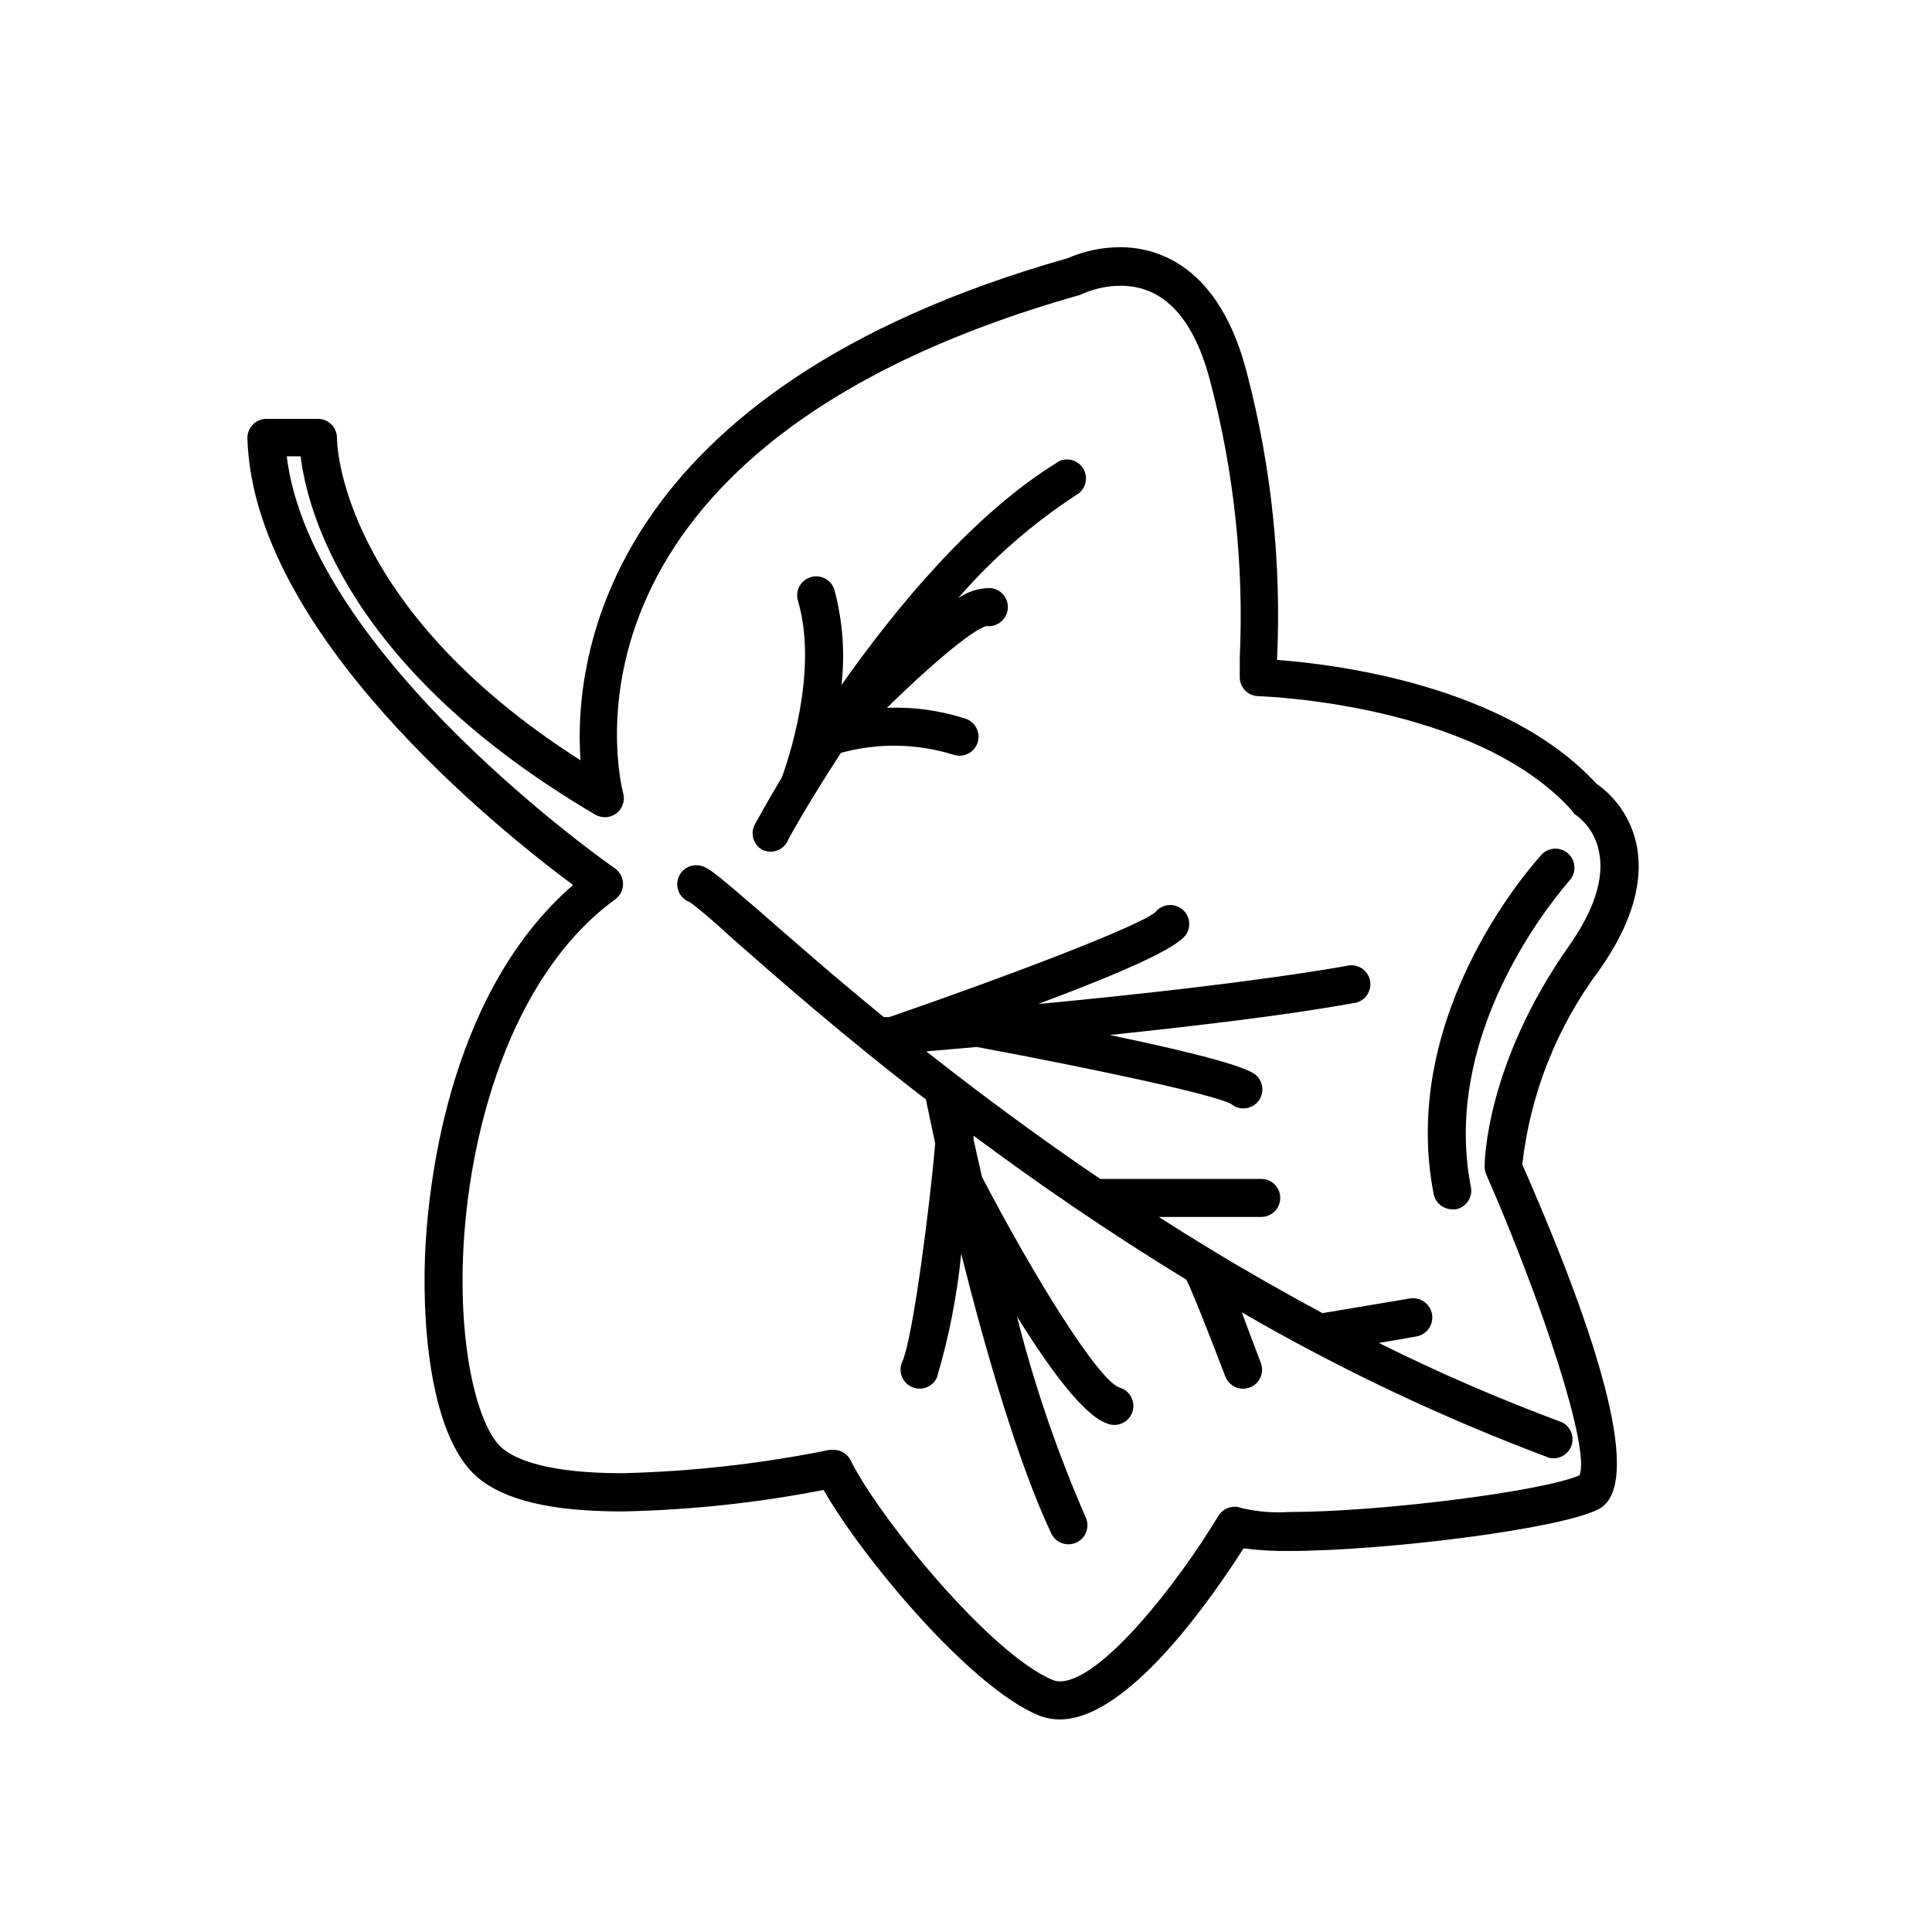
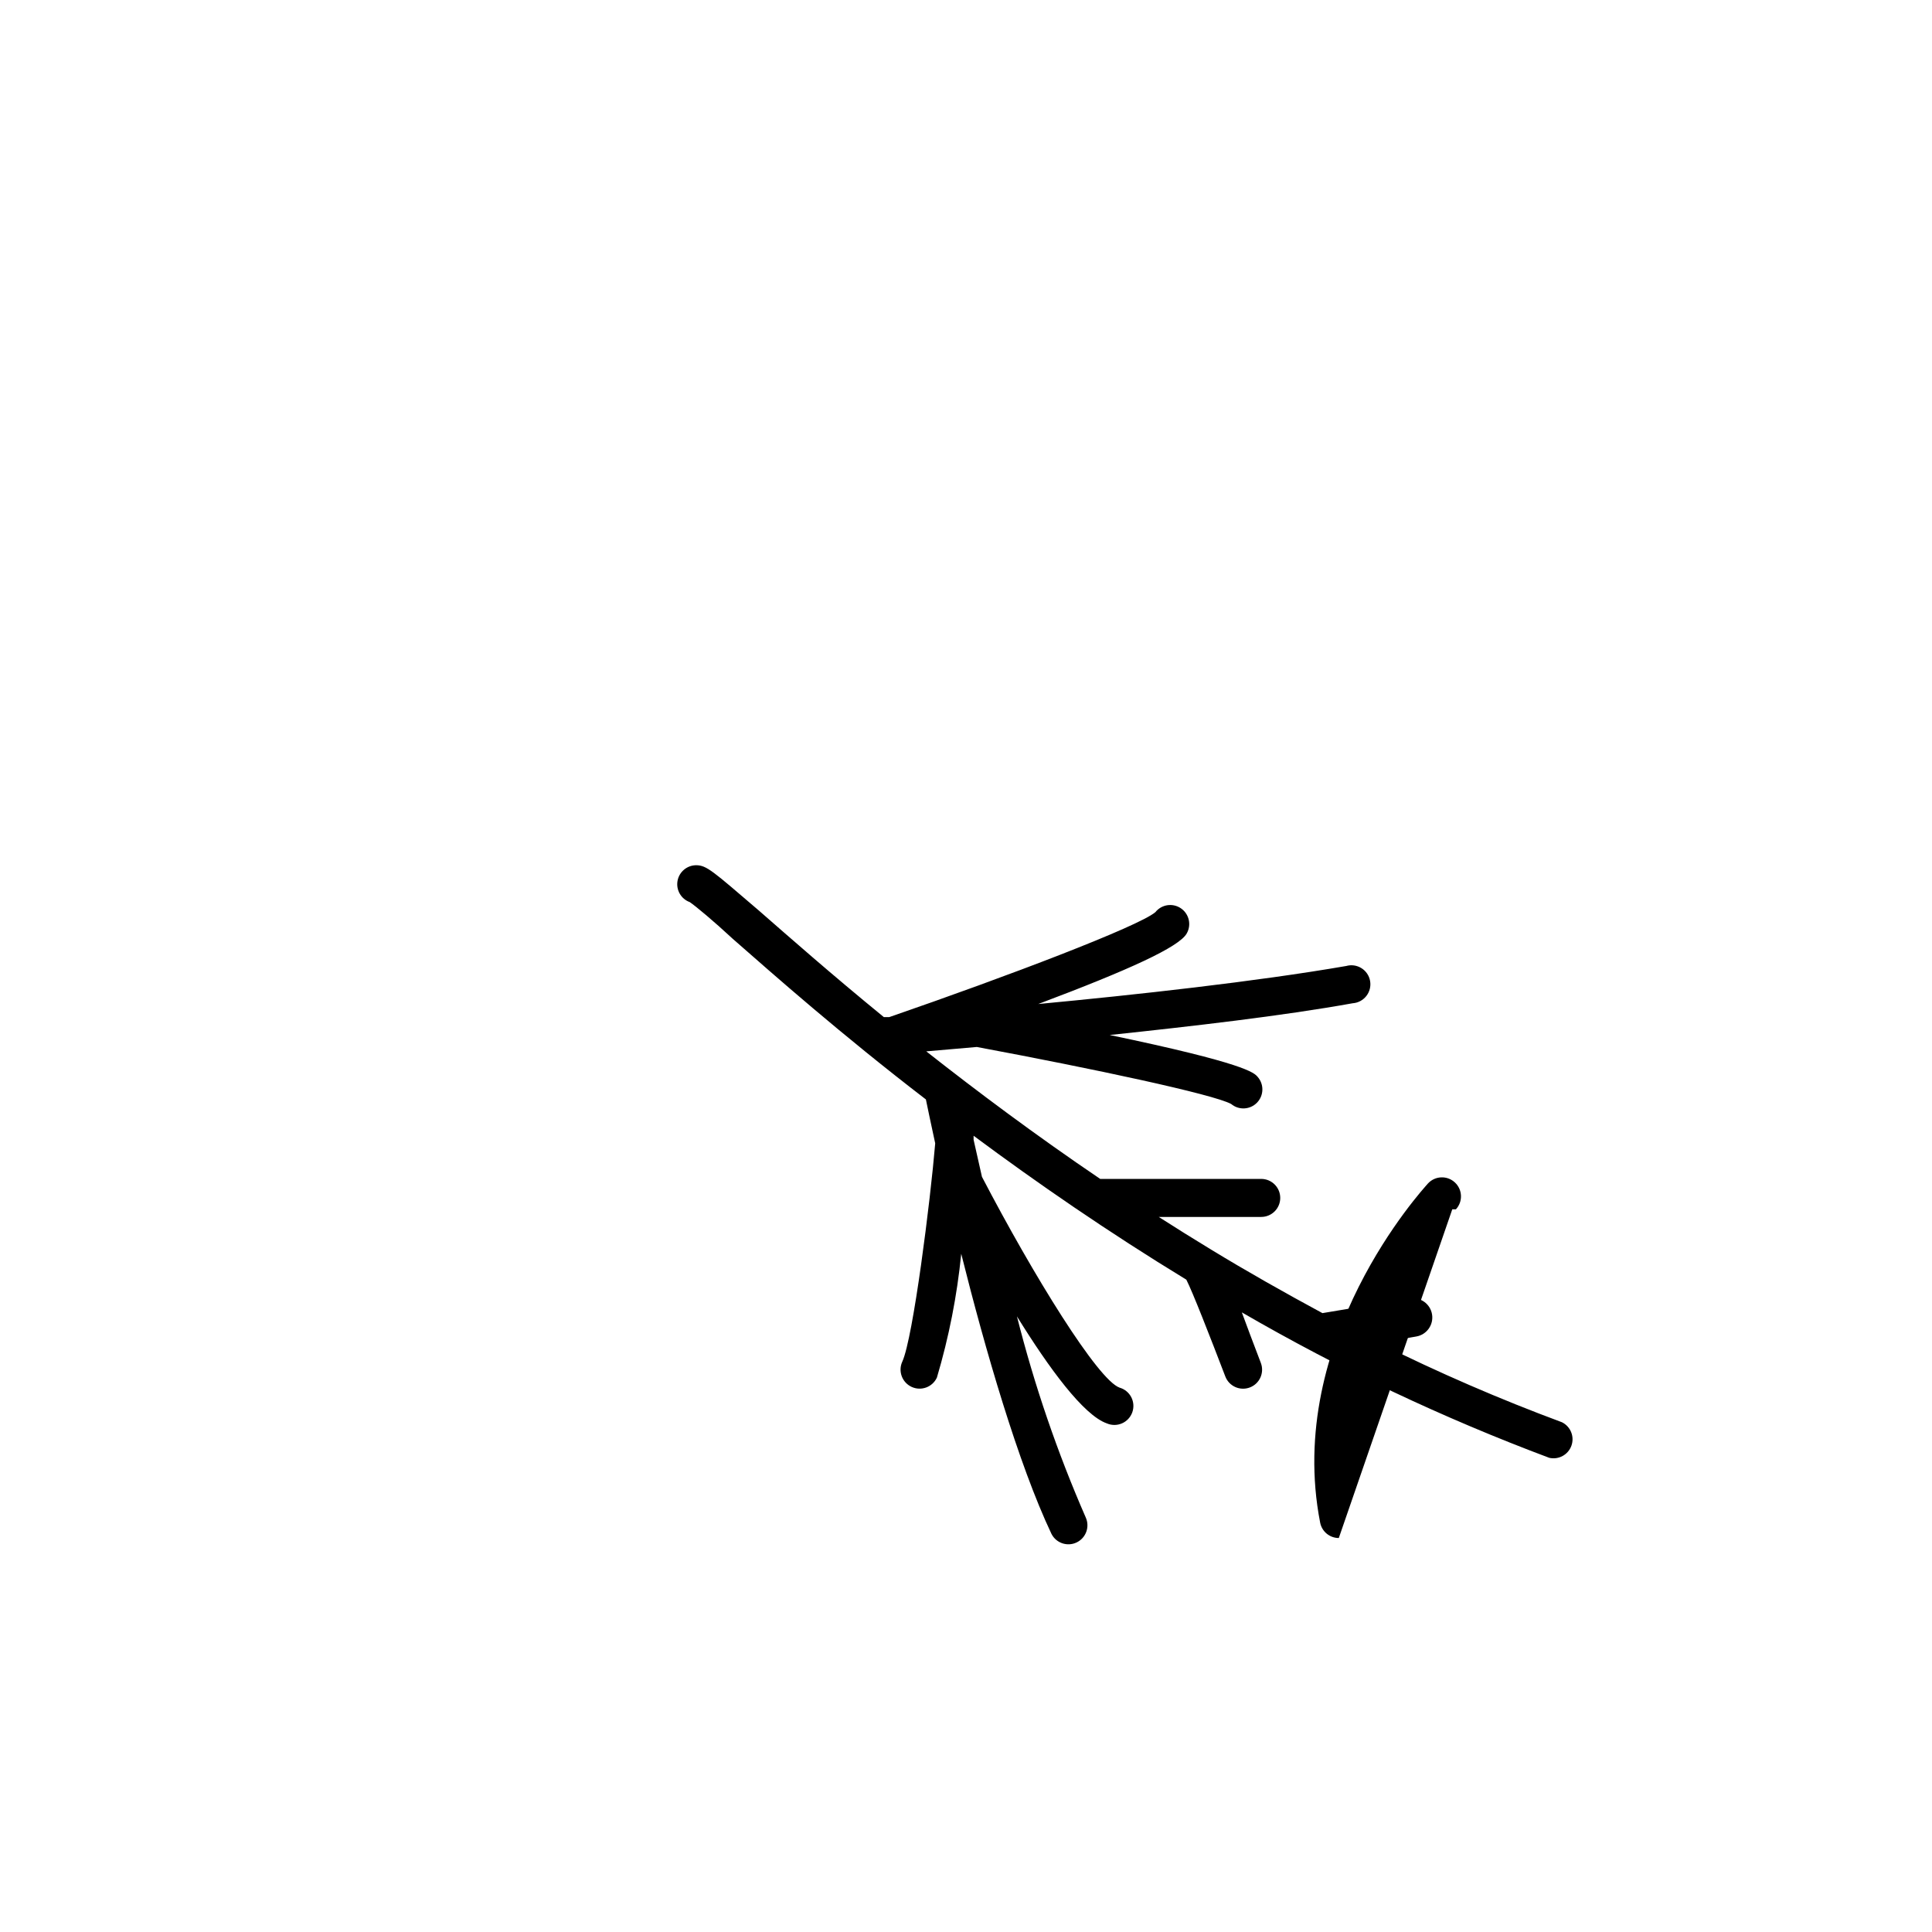
<svg xmlns="http://www.w3.org/2000/svg" fill="#000000" width="800px" height="800px" version="1.1" viewBox="144 144 512 512">
  <g>
-     <path d="m567.92 400.96c8.664-12.344 11.891-23.68 9.672-33.605-1.445-6.348-5.195-11.934-10.527-15.668-24.082-26.199-69.477-31.691-84.641-32.797 1.203-25.445-1.445-50.922-7.859-75.574-7.356-29.371-24.285-33.805-33.703-33.805-4.805 0.016-9.555 1.008-13.957 2.922-122.43 34.762-130.99 105.8-129.07 133.05-64.59-41.211-64.539-84.992-64.539-85.445 0-1.336-0.531-2.617-1.477-3.562-0.945-0.945-2.227-1.473-3.562-1.473h-13.652c-2.785 0-5.039 2.254-5.039 5.035 1.359 51.641 66.555 103.84 86.301 118.5-34.008 29.473-38.641 82.371-39.246 98.547-0.805 21.867 2.418 48.719 13.957 58.441 7.203 6.098 19.699 9.02 38.289 9.02 17.934-0.355 35.801-2.258 53.402-5.695 10.078 17.734 38.641 52.094 56.879 59.703h0.004c1.82 0.746 3.773 1.125 5.742 1.109 18.391 0 40.91-33.25 48.668-45.344 4.023 0.535 8.082 0.773 12.141 0.703 24.738 0 71.238-5.691 81.867-11.035 10.629-5.34 4.133-36.172-20.152-91.391l0.004 0.004c2.113-18.734 9.191-36.562 20.504-51.641zm-5.34 134.01c-9.621 4.231-52.598 9.723-76.883 9.723-4.277 0.285-8.574-0.07-12.746-1.059-2.277-0.859-4.84 0.031-6.094 2.117-10.934 18.188-31.188 43.832-41.969 43.832-0.637 0-1.27-0.117-1.863-0.352-16.574-6.852-46.148-43.129-53.605-58.242-0.855-1.695-2.586-2.766-4.484-2.769h-1.059c-18.121 3.688-36.531 5.758-55.016 6.195-19.75 0-28.215-3.629-31.789-6.648-5.894-5.039-11.336-23.93-10.379-50.383 1.211-32.598 12.445-74.664 40.305-95.02 1.328-0.941 2.117-2.473 2.117-4.106 0-1.629-0.789-3.16-2.117-4.106-0.855-0.555-80.609-56.277-87.008-109.23h3.676c1.762 14.461 12.543 56.426 78.09 94.969 1.762 1.027 3.969 0.891 5.59-0.344 1.621-1.238 2.34-3.328 1.816-5.297-0.957-3.727-22.371-91.492 120.91-132.05l0.855-0.352 0.004-0.004c3.176-1.391 6.606-2.113 10.074-2.117 11.539 0 19.598 8.816 23.93 26.148h0.004c6.16 23.664 8.727 48.121 7.606 72.551v5.039-0.004c0 1.336 0.531 2.617 1.477 3.562 0.945 0.945 2.227 1.477 3.562 1.477 0.555 0 57.332 1.812 82.926 30.23 0.199 0.34 0.438 0.664 0.707 0.957 3.43 2.356 5.785 5.981 6.547 10.074 1.461 6.902-1.359 15.719-8.16 25.191-21.914 31.285-22.168 57.082-22.168 58.191-0.004 0.691 0.133 1.375 0.402 2.012 14.562 33.254 27.711 72.703 24.738 79.805z" />
-     <path d="m345.84 369.11c2.449 1.301 5.488 0.379 6.801-2.062 0-0.25 5.441-10.078 14.207-23.527v-0.004c9.801-2.691 20.172-2.519 29.875 0.504 0.52 0.172 1.066 0.258 1.613 0.254 2.434-0.027 4.504-1.793 4.91-4.191 0.41-2.402-0.957-4.754-3.246-5.582-6.758-2.211-13.855-3.203-20.961-2.922 10.883-10.68 22.672-20.809 26.398-21.664h0.004c2.781 0.32 5.297-1.676 5.617-4.461 0.32-2.781-1.676-5.297-4.461-5.617-3.117-0.031-6.168 0.918-8.715 2.723 9.289-10.742 20.062-20.105 31.992-27.812 1.973-1.555 2.5-4.328 1.23-6.5-1.27-2.168-3.945-3.07-6.269-2.113-22.52 13.652-43.074 38.441-57.836 59.398 0.965-8.438 0.332-16.984-1.863-25.191-0.793-2.672-3.602-4.191-6.273-3.398-2.672 0.793-4.195 3.602-3.402 6.269 5.594 18.895-2.922 43.074-4.231 46.754-4.231 7.055-6.75 11.738-7.152 12.445h-0.004c-1.285 2.348-0.508 5.289 1.766 6.699z" />
    <path d="m519.3 498.19c2.781-0.461 4.664-3.086 4.207-5.871-0.461-2.781-3.086-4.664-5.871-4.207l-23.176 3.879c-10.078-5.441-20.152-11.133-29.574-16.879-4.703-2.856-9.305-5.727-13.805-8.613h27.156c2.785 0 5.039-2.254 5.039-5.035 0-2.785-2.254-5.039-5.039-5.039h-42.672c-17.18-11.637-32.648-23.227-46.098-33.805l13.402-1.16c30.781 5.742 62.723 12.543 67.41 15.113 2.019 1.688 5.004 1.531 6.84-0.355 1.836-1.891 1.906-4.875 0.16-6.848-0.957-1.109-3.223-3.578-39.195-11.082 21.816-2.316 45.645-5.039 64.387-8.414 1.426-0.098 2.738-0.797 3.621-1.918 0.879-1.121 1.246-2.566 1-3.973-0.242-1.406-1.07-2.641-2.281-3.402-1.207-0.758-2.68-0.973-4.051-0.582-23.832 4.133-55.973 7.656-81.617 10.078 24.133-9.07 37.332-15.113 39.348-18.691v-0.004c1.309-2.285 0.637-5.191-1.543-6.672-2.18-1.48-5.129-1.031-6.769 1.031-4.484 3.777-38.996 16.93-70.535 27.809h-1.41c-14.055-11.488-25.191-21.312-33.152-28.266-12.242-10.477-13.805-11.988-16.625-11.988-2.434 0.027-4.504 1.793-4.91 4.191-0.41 2.402 0.957 4.75 3.25 5.582 1.562 1.059 6.348 5.039 11.387 9.723 11.035 9.672 28.566 25.191 51.188 42.57 0.453 2.215 1.309 6.297 2.469 11.637-1.258 15.113-5.844 51.539-8.715 57.836l-0.004 0.004c-1.168 2.535-0.062 5.535 2.469 6.703s5.531 0.062 6.699-2.469c3.18-10.707 5.34-21.688 6.449-32.801 6.297 25.191 15.113 55.672 23.93 74.262h0.004c1.254 2.422 4.207 3.406 6.664 2.219 2.457-1.188 3.519-4.113 2.402-6.602-7.531-17.234-13.633-35.062-18.238-53.301 8.516 13.754 17.633 26.199 23.832 28.363 1.277 0.551 2.727 0.551 4.004-0.008 1.277-0.555 2.266-1.617 2.734-2.926 0.469-1.312 0.371-2.762-0.266-4-0.637-1.238-1.758-2.156-3.098-2.539-5.742-2.016-22.824-29.676-36.477-55.871-0.805-3.578-1.562-6.852-2.215-9.824v-1.059c16.676 12.395 35.621 25.492 56.375 38.137 1.613 3.125 6.297 15.113 10.328 25.645 0.988 2.602 3.898 3.91 6.5 2.922 2.602-0.984 3.91-3.894 2.922-6.496-2.066-5.391-3.727-9.824-5.039-13.402 26.035 15.094 53.285 27.984 81.465 38.543 2.492 0.574 5.016-0.805 5.879-3.211 0.863-2.406-0.215-5.074-2.504-6.211-16.531-6.137-32.727-13.148-48.516-21.012z" />
-     <path d="m528.87 464.48h0.961c2.723-0.531 4.5-3.168 3.977-5.894-8.516-43.277 25.746-80.609 26.098-81.215v0.004c1.895-2.047 1.77-5.238-0.277-7.129-2.043-1.895-5.234-1.77-7.129 0.277-1.359 1.559-38.035 41.461-28.562 89.93 0.477 2.344 2.543 4.031 4.934 4.027z" />
+     <path d="m528.87 464.48h0.961v0.004c1.895-2.047 1.77-5.238-0.277-7.129-2.043-1.895-5.234-1.77-7.129 0.277-1.359 1.559-38.035 41.461-28.562 89.93 0.477 2.344 2.543 4.031 4.934 4.027z" />
  </g>
</svg>